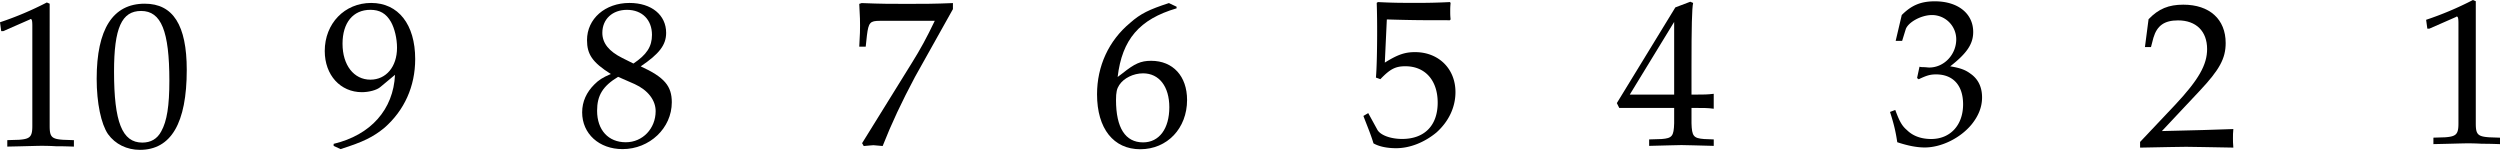
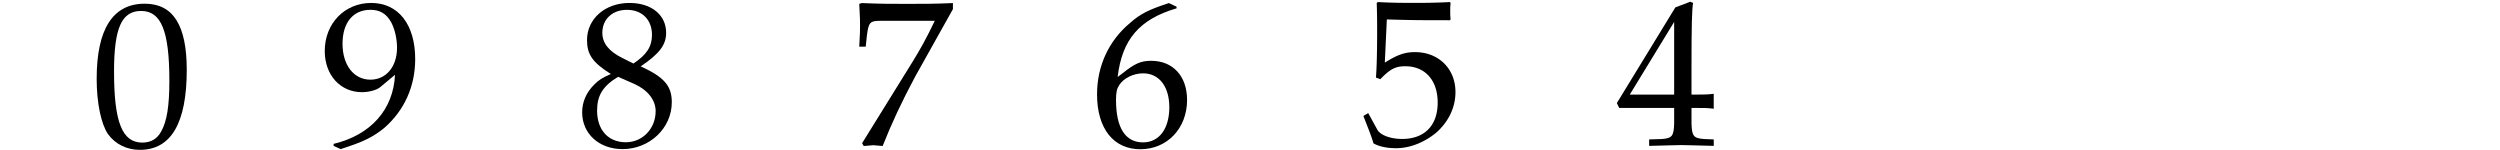
<svg xmlns="http://www.w3.org/2000/svg" xmlns:xlink="http://www.w3.org/1999/xlink" width="96.744" height="5.799">
  <defs>
-     <path id="a" d="M.531-4.438H.61l1.032-.453c.015-.015.015-.015.03-.015.048 0 .063.078.063.265v3.875c0 .422-.093.5-.515.532L.766-.22v.25C1.469.016 1.906 0 2.078 0c.11 0 .297 0 .563.016.109 0 .328 0 .703.015v-.25l-.422-.015c-.438-.032-.516-.11-.516-.532V-5.5l-.11-.047a12.6 12.6 0 0 1-1.812.766Zm0 0" />
    <path id="b" d="M2.094-5.5c-1.235 0-1.86.984-1.86 2.906 0 .938.172 1.75.438 2.14.281.392.734.61 1.234.61C3.11.156 3.72-.875 3.72-2.938c0-1.734-.531-2.562-1.625-2.562zm-.14.281c.78 0 1.093.782 1.093 2.703 0 .97-.094 1.563-.313 1.954-.156.296-.406.437-.734.437-.781 0-1.094-.797-1.094-2.75 0-1.688.297-2.344 1.047-2.344zm0 0" />
    <path id="c" d="M.766.156c.89-.281 1.265-.469 1.703-.828.765-.672 1.187-1.594 1.187-2.656C3.656-4.672 3-5.5 1.953-5.5.922-5.5.156-4.703.156-3.64c0 .937.61 1.593 1.438 1.593.265 0 .578-.078.718-.203l.563-.469C2.812-1.375 1.937-.39.5-.047v.078Zm1.156-5.39c.36 0 .61.14.797.468.14.25.234.641.234 1 0 .735-.422 1.235-1.031 1.235-.64 0-1.078-.563-1.078-1.39 0-.813.406-1.313 1.078-1.313zm0 0" />
    <path id="d" d="M1.344-2.75c-.328.14-.469.234-.64.406-.298.297-.47.656-.47 1.078C.234-.437.891.156 1.797.156c1.047 0 1.906-.812 1.906-1.812 0-.625-.281-.969-1.203-1.39.719-.485.984-.829.984-1.298 0-.687-.562-1.156-1.421-1.156-.938 0-1.641.61-1.641 1.438 0 .546.203.859.922 1.312zm.922.39c.515.235.812.626.812 1.047 0 .672-.5 1.204-1.156 1.204-.672 0-1.11-.47-1.11-1.22 0-.593.22-.952.813-1.312zM1.78-3.374c-.5-.25-.765-.563-.765-.969 0-.531.39-.89.953-.89.593 0 .968.39.968.968 0 .454-.203.766-.718 1.11zm0 0" />
    <path id="e" d="m.453-.078.063.11C.75.015.828 0 .89 0s.125.016.359.031c.344-.875.734-1.703 1.25-2.672l1.469-2.625V-5.5c-.719.031-1.156.031-1.781.031-.61 0-1 0-1.75-.031l-.094.031c.031.5.031.719.031.844s0 .328-.031.813h.25L.64-4.25c.062-.5.125-.563.5-.563h2.125c-.313.657-.563 1.11-.875 1.61zm0 0" />
    <path id="f" d="M1.047-2.64c.172-1.454.844-2.235 2.281-2.657v-.062L3.031-5.5c-.765.25-1.094.406-1.5.766C.703-4.047.25-3.063.25-1.97.25-.64.89.156 1.922.156c1.047 0 1.812-.812 1.812-1.906 0-.922-.546-1.516-1.39-1.516-.406 0-.64.11-1.11.485zm.984-.141c.625 0 1.016.515 1.016 1.312 0 .828-.39 1.36-1.016 1.36C1.344-.11.984-.672.984-1.75c0-.297.032-.438.125-.578.172-.266.547-.453.922-.453Zm0 0" />
    <path id="g" d="M1.016-4.828c1.015.031 1.453.031 2.437.031l.031-.031c-.015-.14-.015-.203-.015-.328 0-.094 0-.157.015-.313l-.03-.031a23.07 23.07 0 0 1-1.392.031c-.453 0-.812 0-1.39-.031l-.047.031c.016.5.016.86.016 1.125 0 .688-.016 1.438-.047 1.766l.172.062c.375-.39.578-.5.968-.5.766 0 1.25.547 1.25 1.407 0 .89-.515 1.406-1.375 1.406-.437 0-.828-.14-.953-.344l-.36-.656-.187.11C.281-.642.391-.392.5-.032c.219.125.531.187.875.187.547 0 1.11-.234 1.563-.61.468-.421.734-.968.734-1.562 0-.906-.656-1.546-1.563-1.546-.39 0-.671.093-1.171.406zm0 0" />
    <path id="h" d="M2.234-1.438v.594c-.015.5-.078.578-.484.61l-.484.015v.25C1.984.016 2.296 0 2.516 0c.234 0 .562.016 1.25.031v-.25L3.39-.234c-.407-.032-.47-.11-.485-.61v-.594c.469 0 .64 0 .86.032v-.578c-.25.03-.391.03-.641.03h-.219v-1.109c0-1.5.016-2.234.063-2.437l-.11-.047-.578.219L.016-1.625l.093.188zm0-.515H.516l1.718-2.813zm0 0" />
-     <path id="i" d="M.344-3.969h.25l.14-.453c.094-.266.594-.547 1.016-.547a.94.94 0 0 1 .938.938c0 .593-.47 1.093-1.047 1.093-.047 0-.141-.015-.25-.015-.016 0-.063 0-.125-.016l-.094.438.062.047c.297-.141.438-.188.672-.188.657 0 1.047.422 1.047 1.156 0 .813-.5 1.344-1.234 1.344-.375 0-.703-.11-.938-.344-.203-.171-.297-.359-.453-.78l-.203.077c.156.485.219.766.281 1.172.422.14.766.203 1.063.203.64 0 1.375-.36 1.812-.89.266-.329.406-.672.406-1.047 0-.407-.156-.719-.453-.922-.187-.14-.39-.219-.78-.281.64-.5.89-.86.89-1.329 0-.718-.594-1.187-1.485-1.187-.546 0-.906.156-1.28.531zm0 0" />
-     <path id="j" d="M.125-.188v.22C1.109.015 1.563 0 1.906 0c.344 0 .813.016 1.828.031-.015-.172-.015-.25-.015-.36 0-.124 0-.202.015-.358-.921.03-1.28.046-2.765.078l1.453-1.547c.781-.828 1.015-1.266 1.015-1.86 0-.921-.624-1.484-1.64-1.484-.563 0-.953.156-1.344.563L.313-3.86h.234l.094-.36c.14-.468.421-.672.953-.672.703 0 1.125.422 1.125 1.11 0 .61-.328 1.187-1.235 2.156zm0 0" />
  </defs>
  <g transform="translate(-6.646 -791.526)">
    <use xlink:href="#a" width="100%" height="100%" x="6.162" y="797.169" />
    <use xlink:href="#b" width="100%" height="100%" x="10.153" y="797.169" />
  </g>
  <use xlink:href="#c" width="100%" height="100%" x="19.057" y="797.14" transform="translate(-6.646 -791.526)" />
  <use xlink:href="#d" width="100%" height="100%" x="28.94" y="797.14" transform="translate(-6.646 -791.526)" />
  <use xlink:href="#e" width="100%" height="100%" x="39.554" y="797.145" transform="translate(-6.646 -791.526)" />
  <use xlink:href="#f" width="100%" height="100%" x="48.849" y="797.145" transform="translate(-6.646 -791.526)" />
  <use xlink:href="#g" width="100%" height="100%" x="59.297" y="797.106" transform="translate(-6.646 -791.526)" />
  <use xlink:href="#h" width="100%" height="100%" x="69.198" y="797.14" transform="translate(-6.646 -791.526)" />
  <use xlink:href="#i" width="100%" height="100%" x="79.66" y="797.077" transform="translate(-6.646 -791.526)" />
  <use xlink:href="#j" width="100%" height="100%" x="89.337" y="797.207" transform="translate(-6.646 -791.526)" />
  <use xlink:href="#a" width="100%" height="100%" x="100.047" y="797.073" transform="translate(-6.646 -791.526)" />
</svg>